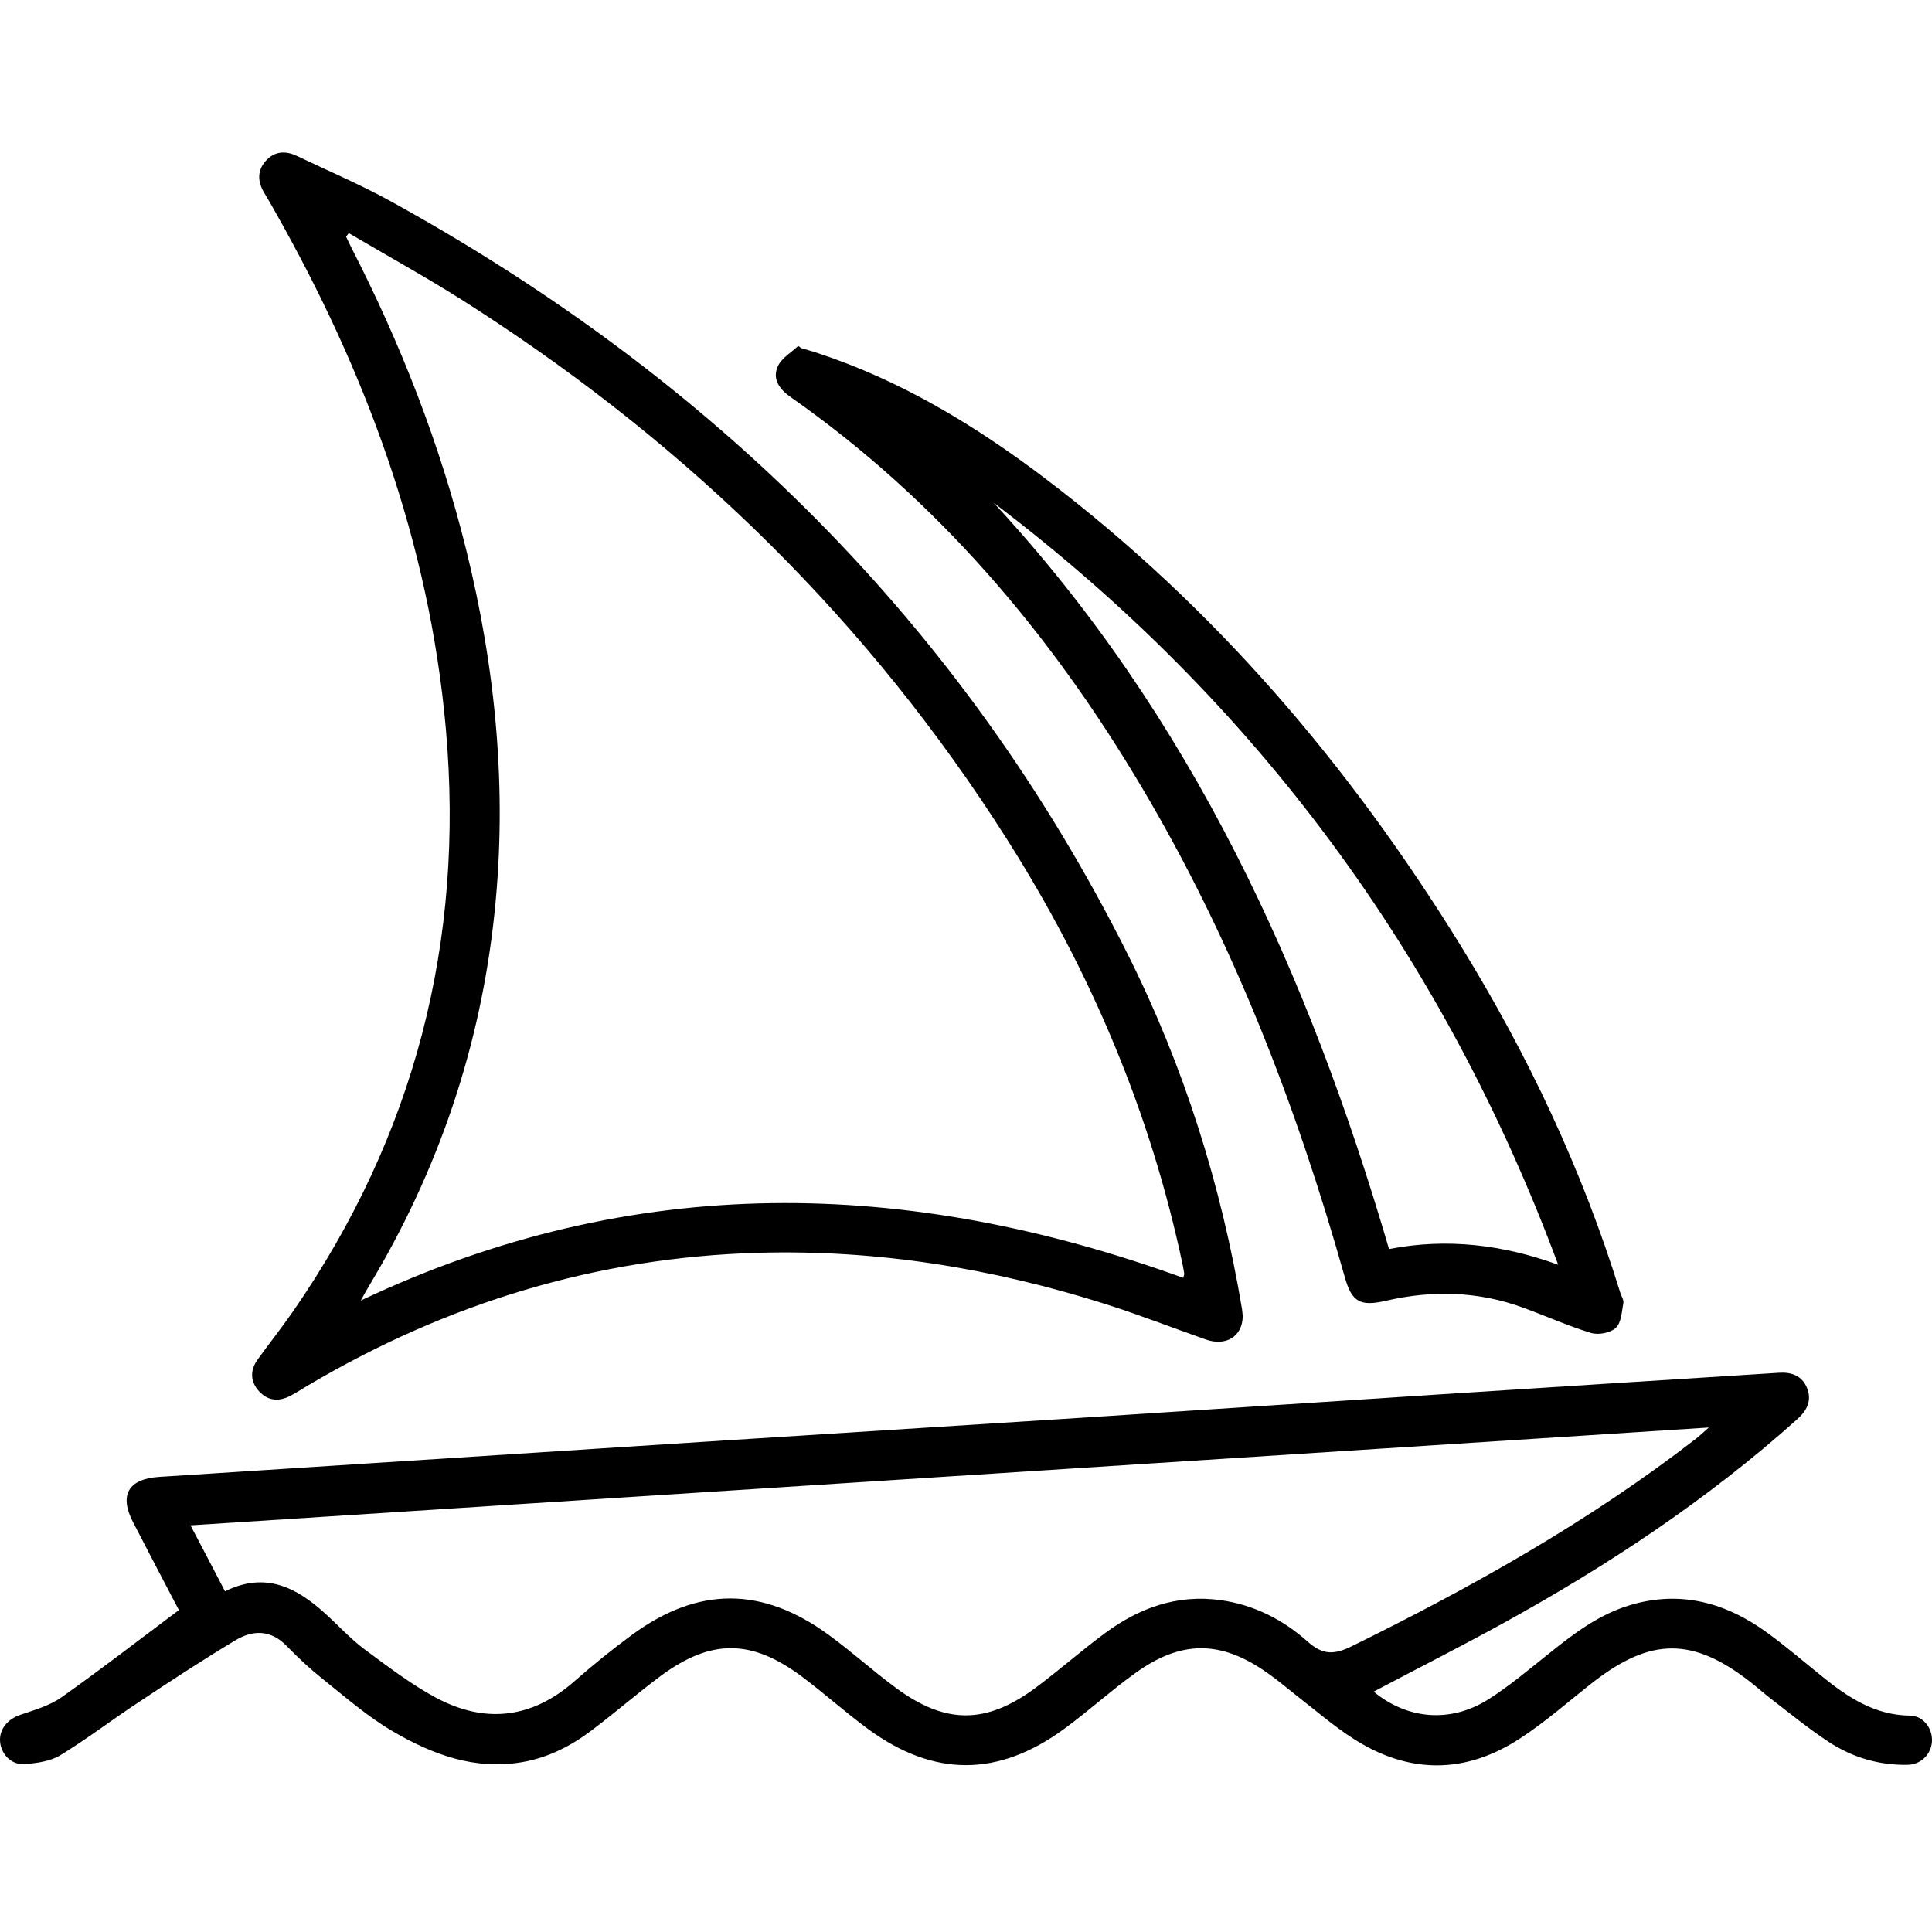
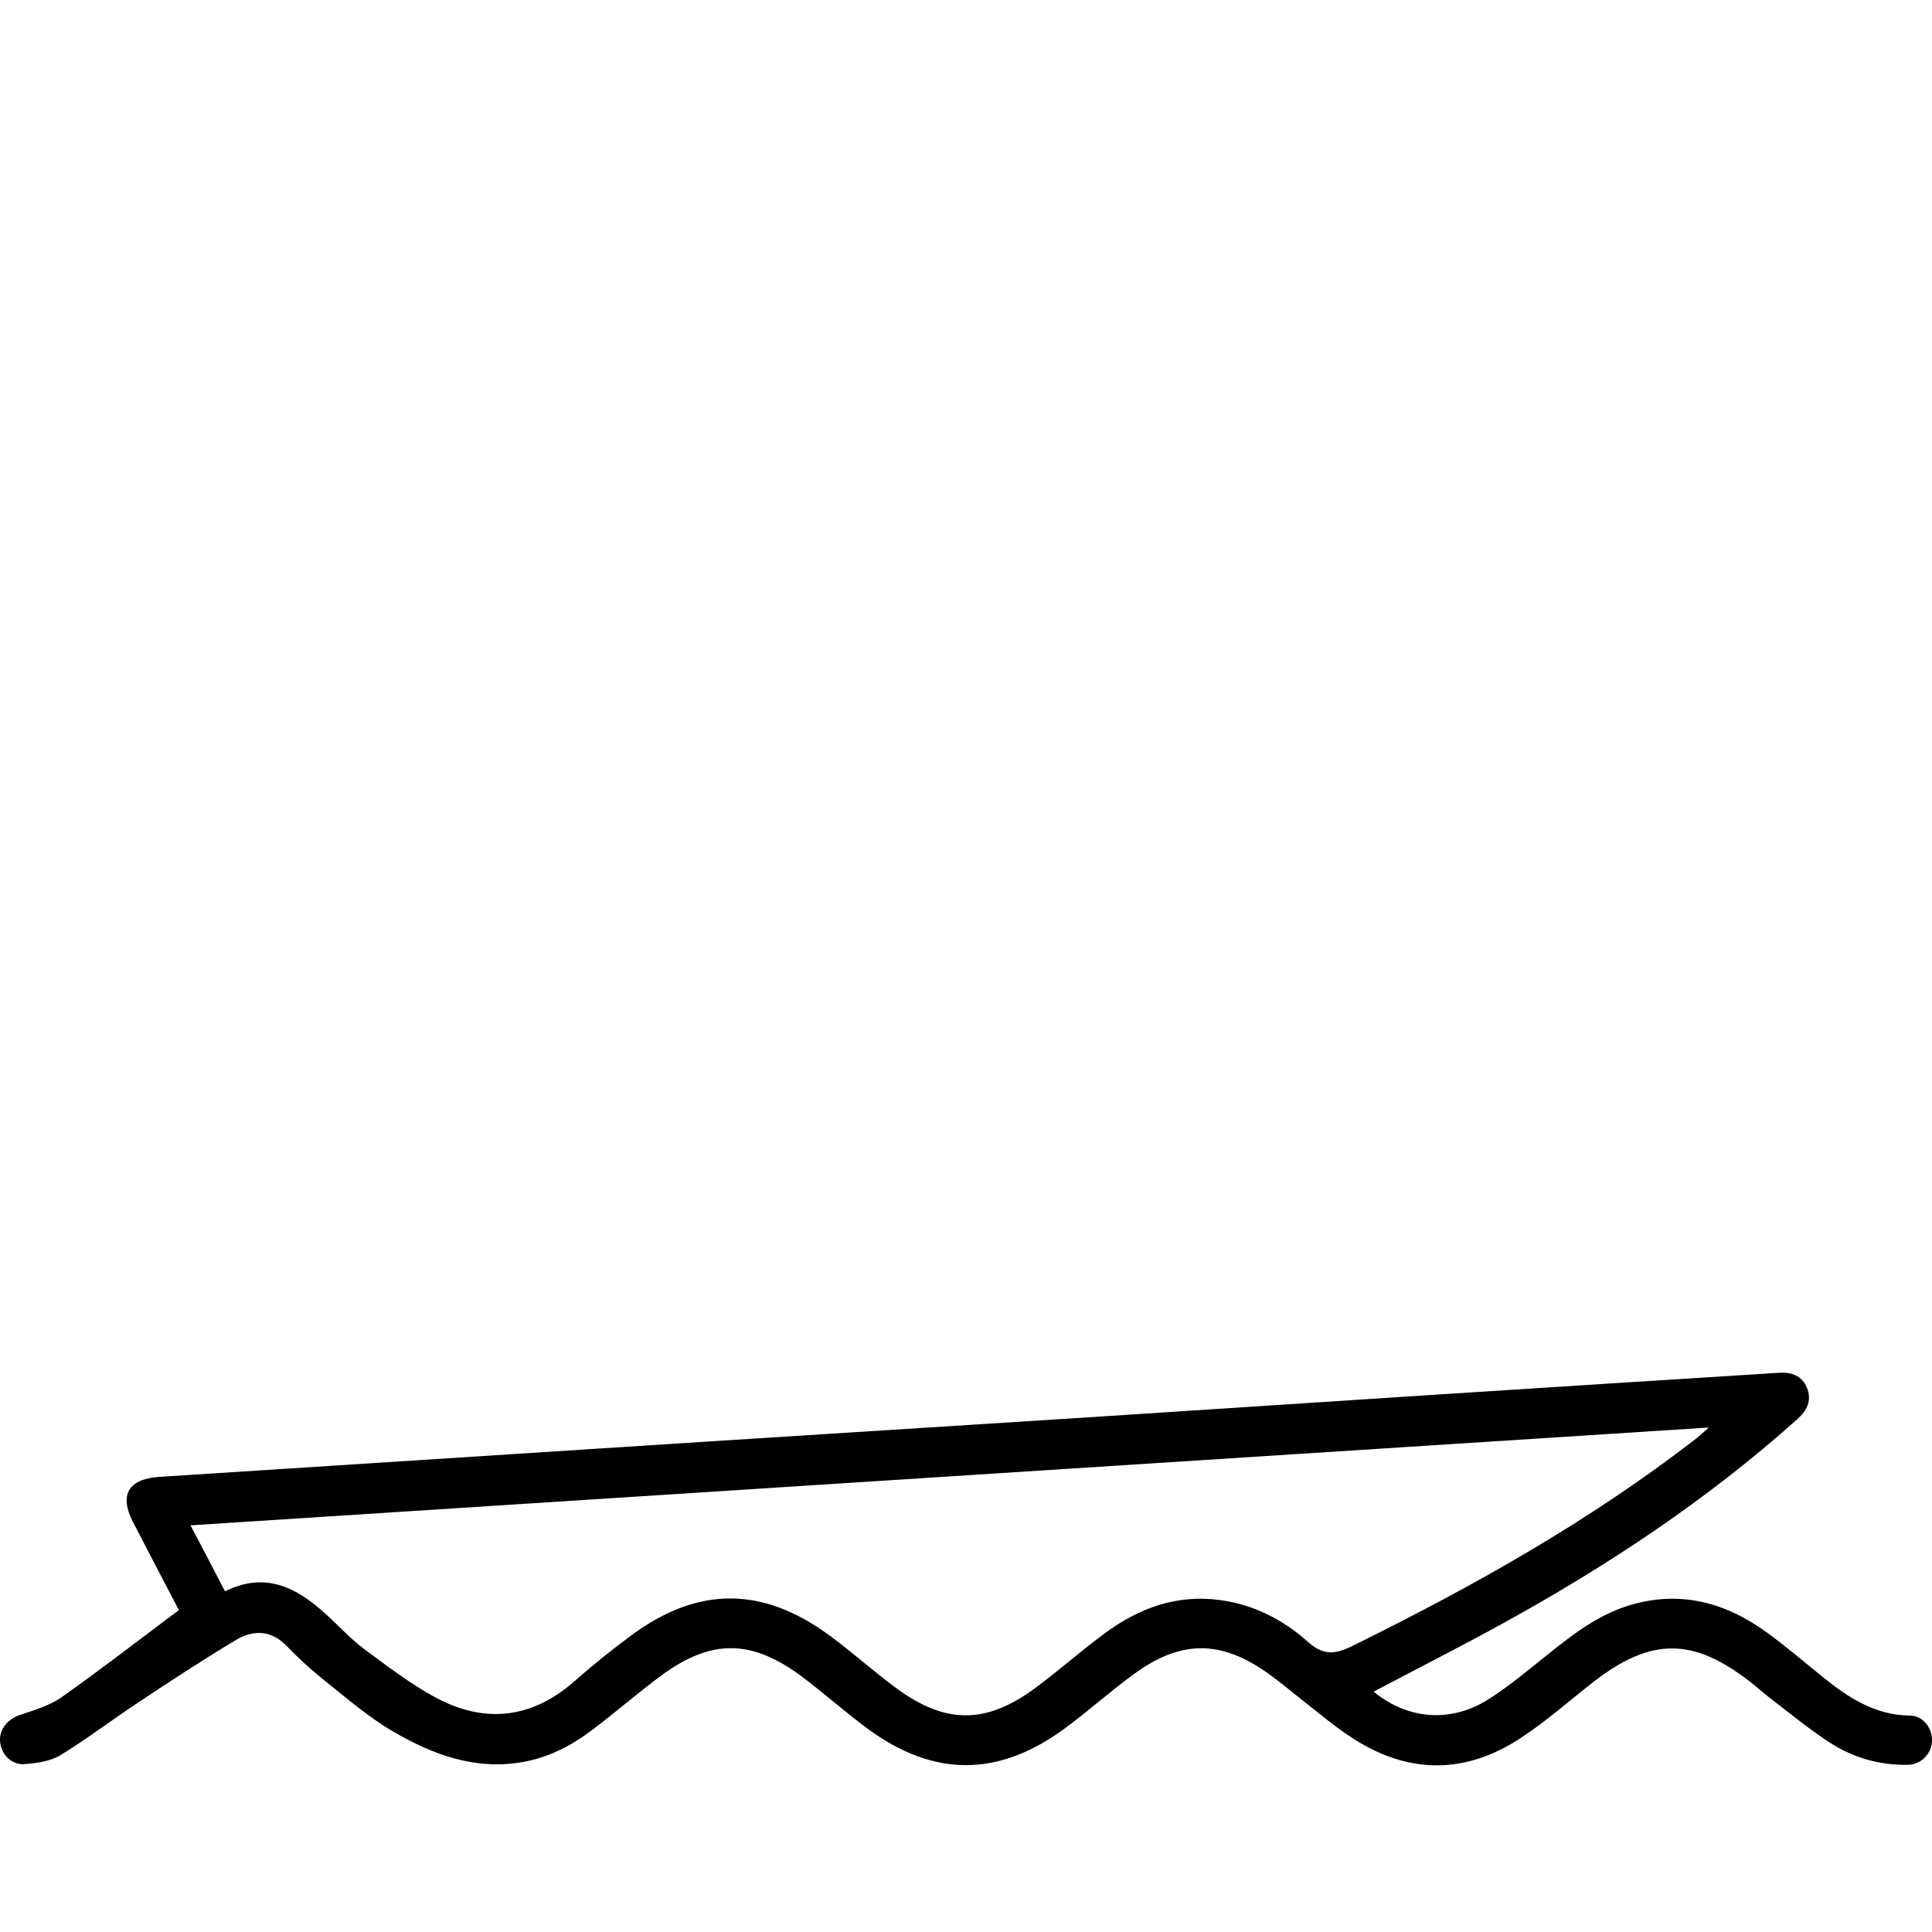
<svg xmlns="http://www.w3.org/2000/svg" width="76" height="76" viewBox="0 0 76 76" fill="none">
  <path d="M54.036 66.545C55.359 67.636 57.047 67.79 58.538 66.855C59.376 66.327 60.142 65.673 60.923 65.054C61.901 64.266 62.9 63.506 64.124 63.141C66.108 62.55 67.888 63.042 69.513 64.224C70.258 64.766 70.962 65.371 71.686 65.954C72.699 66.778 73.761 67.474 75.14 67.488C75.661 67.495 76.027 67.995 75.999 68.501C75.97 69.007 75.569 69.416 75.035 69.423C73.916 69.444 72.875 69.134 71.947 68.529C71.144 68.002 70.399 67.39 69.639 66.806C69.365 66.595 69.112 66.362 68.837 66.151C66.593 64.407 64.947 64.414 62.696 66.151C61.739 66.897 60.825 67.713 59.812 68.374C57.645 69.802 55.408 69.796 53.227 68.388C52.481 67.91 51.806 67.326 51.11 66.785C50.695 66.461 50.294 66.116 49.864 65.814C48.035 64.519 46.474 64.505 44.652 65.821C43.695 66.51 42.823 67.305 41.873 68.002C39.277 69.908 36.738 69.915 34.149 68.016C33.256 67.361 32.432 66.616 31.546 65.954C29.555 64.47 27.973 64.463 25.982 65.933C25.067 66.616 24.202 67.368 23.287 68.058C22.471 68.677 21.571 69.141 20.544 69.317C18.687 69.641 17.019 69.022 15.465 68.114C14.487 67.544 13.615 66.785 12.728 66.074C12.215 65.666 11.736 65.223 11.279 64.751C10.653 64.104 9.95 64.111 9.26 64.526C7.959 65.307 6.692 66.137 5.433 66.975C4.406 67.65 3.428 68.403 2.38 69.043C1.986 69.282 1.459 69.359 0.98 69.394C0.453 69.444 0.038 69.007 0.002 68.501C-0.033 68.016 0.312 67.622 0.79 67.46C1.346 67.27 1.944 67.101 2.415 66.77C3.97 65.673 5.475 64.505 7.037 63.337C6.446 62.205 5.834 61.044 5.229 59.869C4.681 58.807 5.053 58.174 6.263 58.097C13.502 57.632 20.748 57.161 27.987 56.697C32.784 56.387 37.582 56.092 42.38 55.782C47.156 55.473 51.94 55.156 56.716 54.847C61.134 54.558 65.552 54.284 69.97 54.002C70.469 53.967 70.884 54.115 71.081 54.593C71.285 55.093 71.081 55.494 70.687 55.839C67.17 58.99 63.259 61.579 59.136 63.851C57.448 64.78 55.753 65.638 54.036 66.545ZM8.852 62.599C10.435 61.811 11.659 62.444 12.792 63.471C13.305 63.935 13.769 64.449 14.318 64.864C15.233 65.539 16.147 66.243 17.139 66.778C19.081 67.819 20.931 67.608 22.612 66.123C23.33 65.49 24.082 64.885 24.856 64.315C27.466 62.395 29.998 62.402 32.622 64.329C33.516 64.984 34.339 65.729 35.225 66.384C37.188 67.84 38.785 67.84 40.74 66.391C41.669 65.701 42.541 64.927 43.477 64.238C44.821 63.246 46.305 62.712 48.007 62.944C49.33 63.127 50.477 63.717 51.447 64.583C52.052 65.124 52.51 65.089 53.192 64.751C57.933 62.416 62.527 59.841 66.72 56.591C66.86 56.479 66.994 56.359 67.219 56.155C47.241 57.443 27.41 58.716 7.494 60.003C7.966 60.897 8.388 61.706 8.852 62.599Z" fill="black" />
-   <path d="M48.886 51.773C48.879 52.582 48.218 52.975 47.416 52.687C46.101 52.223 44.799 51.716 43.47 51.294C39.031 49.887 34.486 49.149 29.815 49.282C23.463 49.465 17.582 51.266 12.123 54.495C11.891 54.636 11.659 54.783 11.419 54.91C10.962 55.149 10.533 55.107 10.181 54.72C9.837 54.333 9.837 53.89 10.139 53.475C10.596 52.842 11.082 52.23 11.525 51.59C16.309 44.682 18.278 37.028 17.54 28.678C16.892 21.361 14.402 14.643 10.807 8.298C10.674 8.059 10.54 7.827 10.399 7.595C10.139 7.165 10.104 6.729 10.449 6.335C10.793 5.941 11.237 5.92 11.687 6.138C12.911 6.722 14.17 7.257 15.359 7.911C27.993 14.876 37.856 24.569 44.356 37.527C46.572 41.945 48.042 46.616 48.858 51.498C48.872 51.59 48.879 51.702 48.886 51.773ZM13.72 9.17C13.685 9.22 13.649 9.262 13.614 9.311C13.685 9.459 13.755 9.599 13.825 9.747C15.767 13.532 17.308 17.471 18.335 21.608C19.502 26.314 19.96 31.076 19.453 35.909C18.904 41.164 17.244 46.053 14.522 50.577C14.43 50.731 14.339 50.893 14.191 51.161C24.947 46.067 35.703 46.335 46.544 50.267C46.565 50.183 46.586 50.148 46.586 50.112C46.572 50.007 46.551 49.901 46.53 49.789C45.264 43.76 42.893 38.181 39.6 32.997C34.219 24.513 27.205 17.64 18.792 12.195C17.146 11.112 15.415 10.169 13.72 9.17Z" fill="black" />
-   <path d="M31.511 13.693C31.701 13.75 31.891 13.799 32.081 13.862C35.416 14.945 38.37 16.739 41.142 18.843C47.79 23.887 53.101 30.133 57.462 37.203C60.107 41.495 62.246 46.025 63.737 50.851C63.779 50.991 63.885 51.139 63.857 51.266C63.794 51.603 63.779 52.032 63.561 52.236C63.35 52.434 62.872 52.525 62.584 52.434C61.683 52.159 60.818 51.772 59.938 51.449C58.166 50.794 56.358 50.745 54.529 51.167C53.502 51.406 53.171 51.217 52.897 50.225C50.99 43.464 48.479 36.957 44.877 30.907C41.303 24.893 36.865 19.659 31.103 15.621C30.66 15.311 30.358 14.903 30.611 14.383C30.765 14.073 31.131 13.862 31.399 13.609C31.434 13.63 31.476 13.658 31.511 13.693ZM39.088 19.778C46.875 28.178 51.462 38.273 54.641 49.134C56.942 48.691 59.123 48.965 61.296 49.753C56.78 37.611 49.415 27.594 39.088 19.778Z" fill="black" />
</svg>